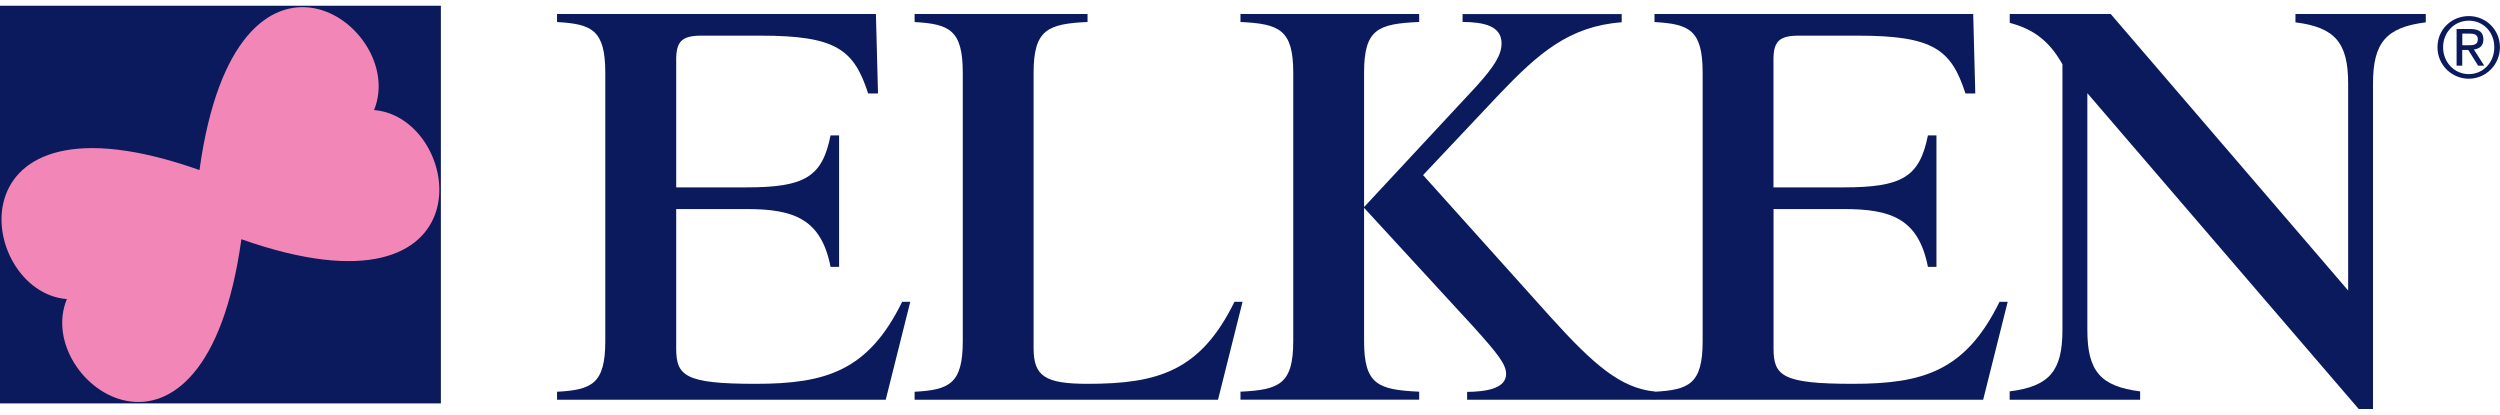
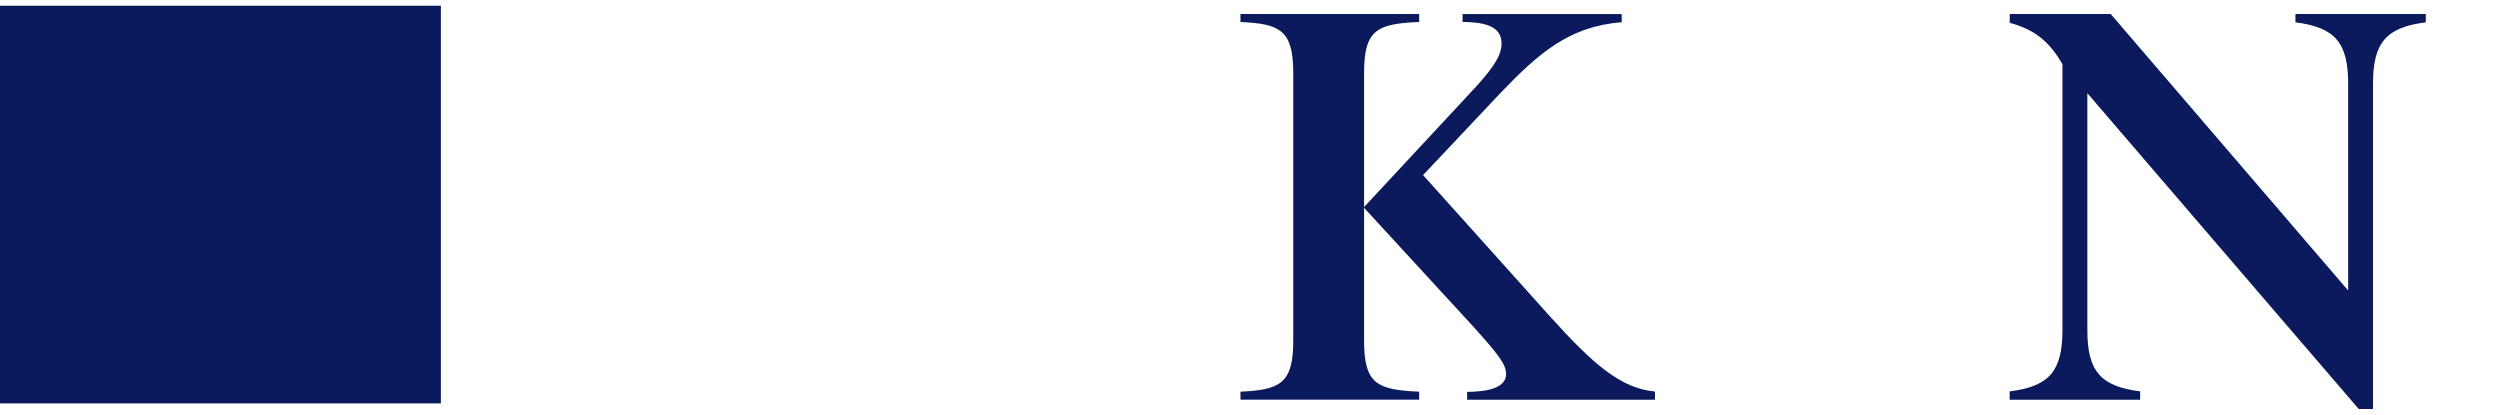
<svg xmlns="http://www.w3.org/2000/svg" width="217" height="36" viewBox="0 0 217 36" fill="none">
  <g clip-path="url(#clip0_16_1255)">
    <path d="M38.268 0.5H0V35.014H38.268V0.5Z" fill="#0A1A5C" />
-     <path d="M20.952 20.765C42.843 28.492 40.337 10.191 32.471 9.553H32.465C35.504 2.205 20.519 -8.42 17.317 14.749V14.761C-4.575 7.021 -2.074 25.323 5.797 25.961H5.804C2.764 33.303 17.749 43.934 20.952 20.765Z" fill="#F287B7" />
-     <path d="M48.352 1.213V1.914C51.373 2.085 52.539 2.59 52.539 6.321V29.597C52.539 33.322 51.373 33.84 48.352 34.004V34.698H76.881C76.988 34.275 78.837 26.889 79.012 26.194H78.31C75.358 32.198 71.692 33.316 65.575 33.316C59.458 33.316 58.694 32.627 58.694 30.241V18.145H64.779C68.878 18.145 71.272 18.972 72.093 23.164H72.833V11.75H72.093C71.372 15.355 69.881 16.264 64.779 16.264H58.694V5.165C58.694 3.581 59.207 3.095 60.893 3.095H66.02C72.594 3.095 74.117 4.301 75.358 8.114H76.211C76.198 7.545 76.048 1.744 76.029 1.213H48.359H48.352Z" fill="#0A1A5C" />
-     <path d="M79.388 1.213V1.914C82.403 2.085 83.569 2.59 83.569 6.321V29.597C83.569 33.322 82.403 33.84 79.388 34.004V34.698H105.724C105.83 34.275 107.679 26.889 107.854 26.194H107.153C104.207 32.198 100.54 33.316 94.411 33.316C90.726 33.316 89.717 32.659 89.717 30.241V6.314C89.717 2.552 90.958 2.072 94.398 1.908V1.213H79.388Z" fill="#0A1A5C" />
    <path d="M126.951 1.213V1.902C128.743 1.927 130.335 2.211 130.335 3.764C130.335 4.736 129.753 5.721 128.11 7.533C128.11 7.533 118.415 17.956 118.371 18.006C118.415 18.057 127.91 28.379 127.91 28.379C129.959 30.658 130.73 31.599 130.73 32.457C130.73 33.77 128.881 33.998 127.346 34.016V34.698H143.653V33.985C140.683 33.707 138.32 31.649 134.572 27.501L123.523 15.197L130.248 8.063C133.494 4.686 136.177 2.274 140.764 1.933V1.22H126.945L126.951 1.213ZM107.673 1.213V1.908C111.045 2.072 112.254 2.558 112.254 6.314V29.591C112.254 33.353 111.045 33.833 107.673 33.998V34.692H123.184V33.998C119.593 33.833 118.402 33.379 118.402 29.591V6.314C118.402 2.527 119.593 2.066 123.184 1.908V1.213H107.673Z" fill="#0A1A5C" />
-     <path d="M143.61 1.213V1.914C146.63 2.085 147.79 2.59 147.79 6.321V29.597C147.79 33.322 146.624 33.84 143.61 34.004V34.698H172.138C172.245 34.275 174.094 26.889 174.269 26.194H173.561C170.615 32.198 166.949 33.316 160.826 33.316C154.703 33.316 153.944 32.627 153.944 30.241V18.145H160.03C164.135 18.145 166.523 18.972 167.344 23.164H168.084V11.75H167.344C166.623 15.355 165.132 16.264 160.024 16.264H153.938V5.165C153.938 3.581 154.452 3.095 156.138 3.095H161.265C167.839 3.095 169.368 4.301 170.603 8.114H171.455C171.443 7.545 171.286 1.744 171.274 1.213H143.597H143.61Z" fill="#0A1A5C" />
    <path d="M199.245 1.213V1.939C202.685 2.375 203.82 3.701 203.82 7.268V25.216C203.82 25.216 183.388 1.428 183.207 1.213H174.445V1.984C176.532 2.533 177.867 3.568 178.982 5.513L179.02 5.582V28.638C179.02 32.211 177.886 33.537 174.439 33.972V34.698H185.764V33.972C182.317 33.537 181.182 32.211 181.182 28.638V8.088C181.182 8.088 204.559 35.285 204.735 35.5H205.976V7.268C205.976 3.701 207.116 2.369 210.557 1.939V1.213H199.232H199.245Z" fill="#0A1A5C" />
-     <path d="M214.293 1.396C215.765 1.396 216.994 2.564 216.994 4.098C216.994 5.633 215.759 6.832 214.293 6.832C212.826 6.832 211.573 5.658 211.573 4.098C211.573 2.539 212.813 1.396 214.293 1.396ZM214.293 6.434C215.54 6.434 216.505 5.424 216.505 4.098C216.505 2.773 215.54 1.794 214.293 1.794C213.045 1.794 212.061 2.798 212.061 4.098C212.061 5.399 213.033 6.434 214.293 6.434ZM213.24 2.52H214.462C215.208 2.52 215.559 2.817 215.559 3.429C215.559 3.997 215.201 4.237 214.731 4.294L215.634 5.702H215.101L214.242 4.332H213.722V5.702H213.233V2.52H213.24ZM213.728 3.928H214.242C214.681 3.928 215.076 3.909 215.076 3.404C215.076 2.981 214.712 2.918 214.38 2.918H213.728V3.928Z" fill="#0A1A5C" />
  </g>
  <defs>
    <clipPath id="clip0_16_1255">
      <rect width="217" height="35" fill="white" transform="translate(0 0.5)" />
    </clipPath>
  </defs>
</svg>